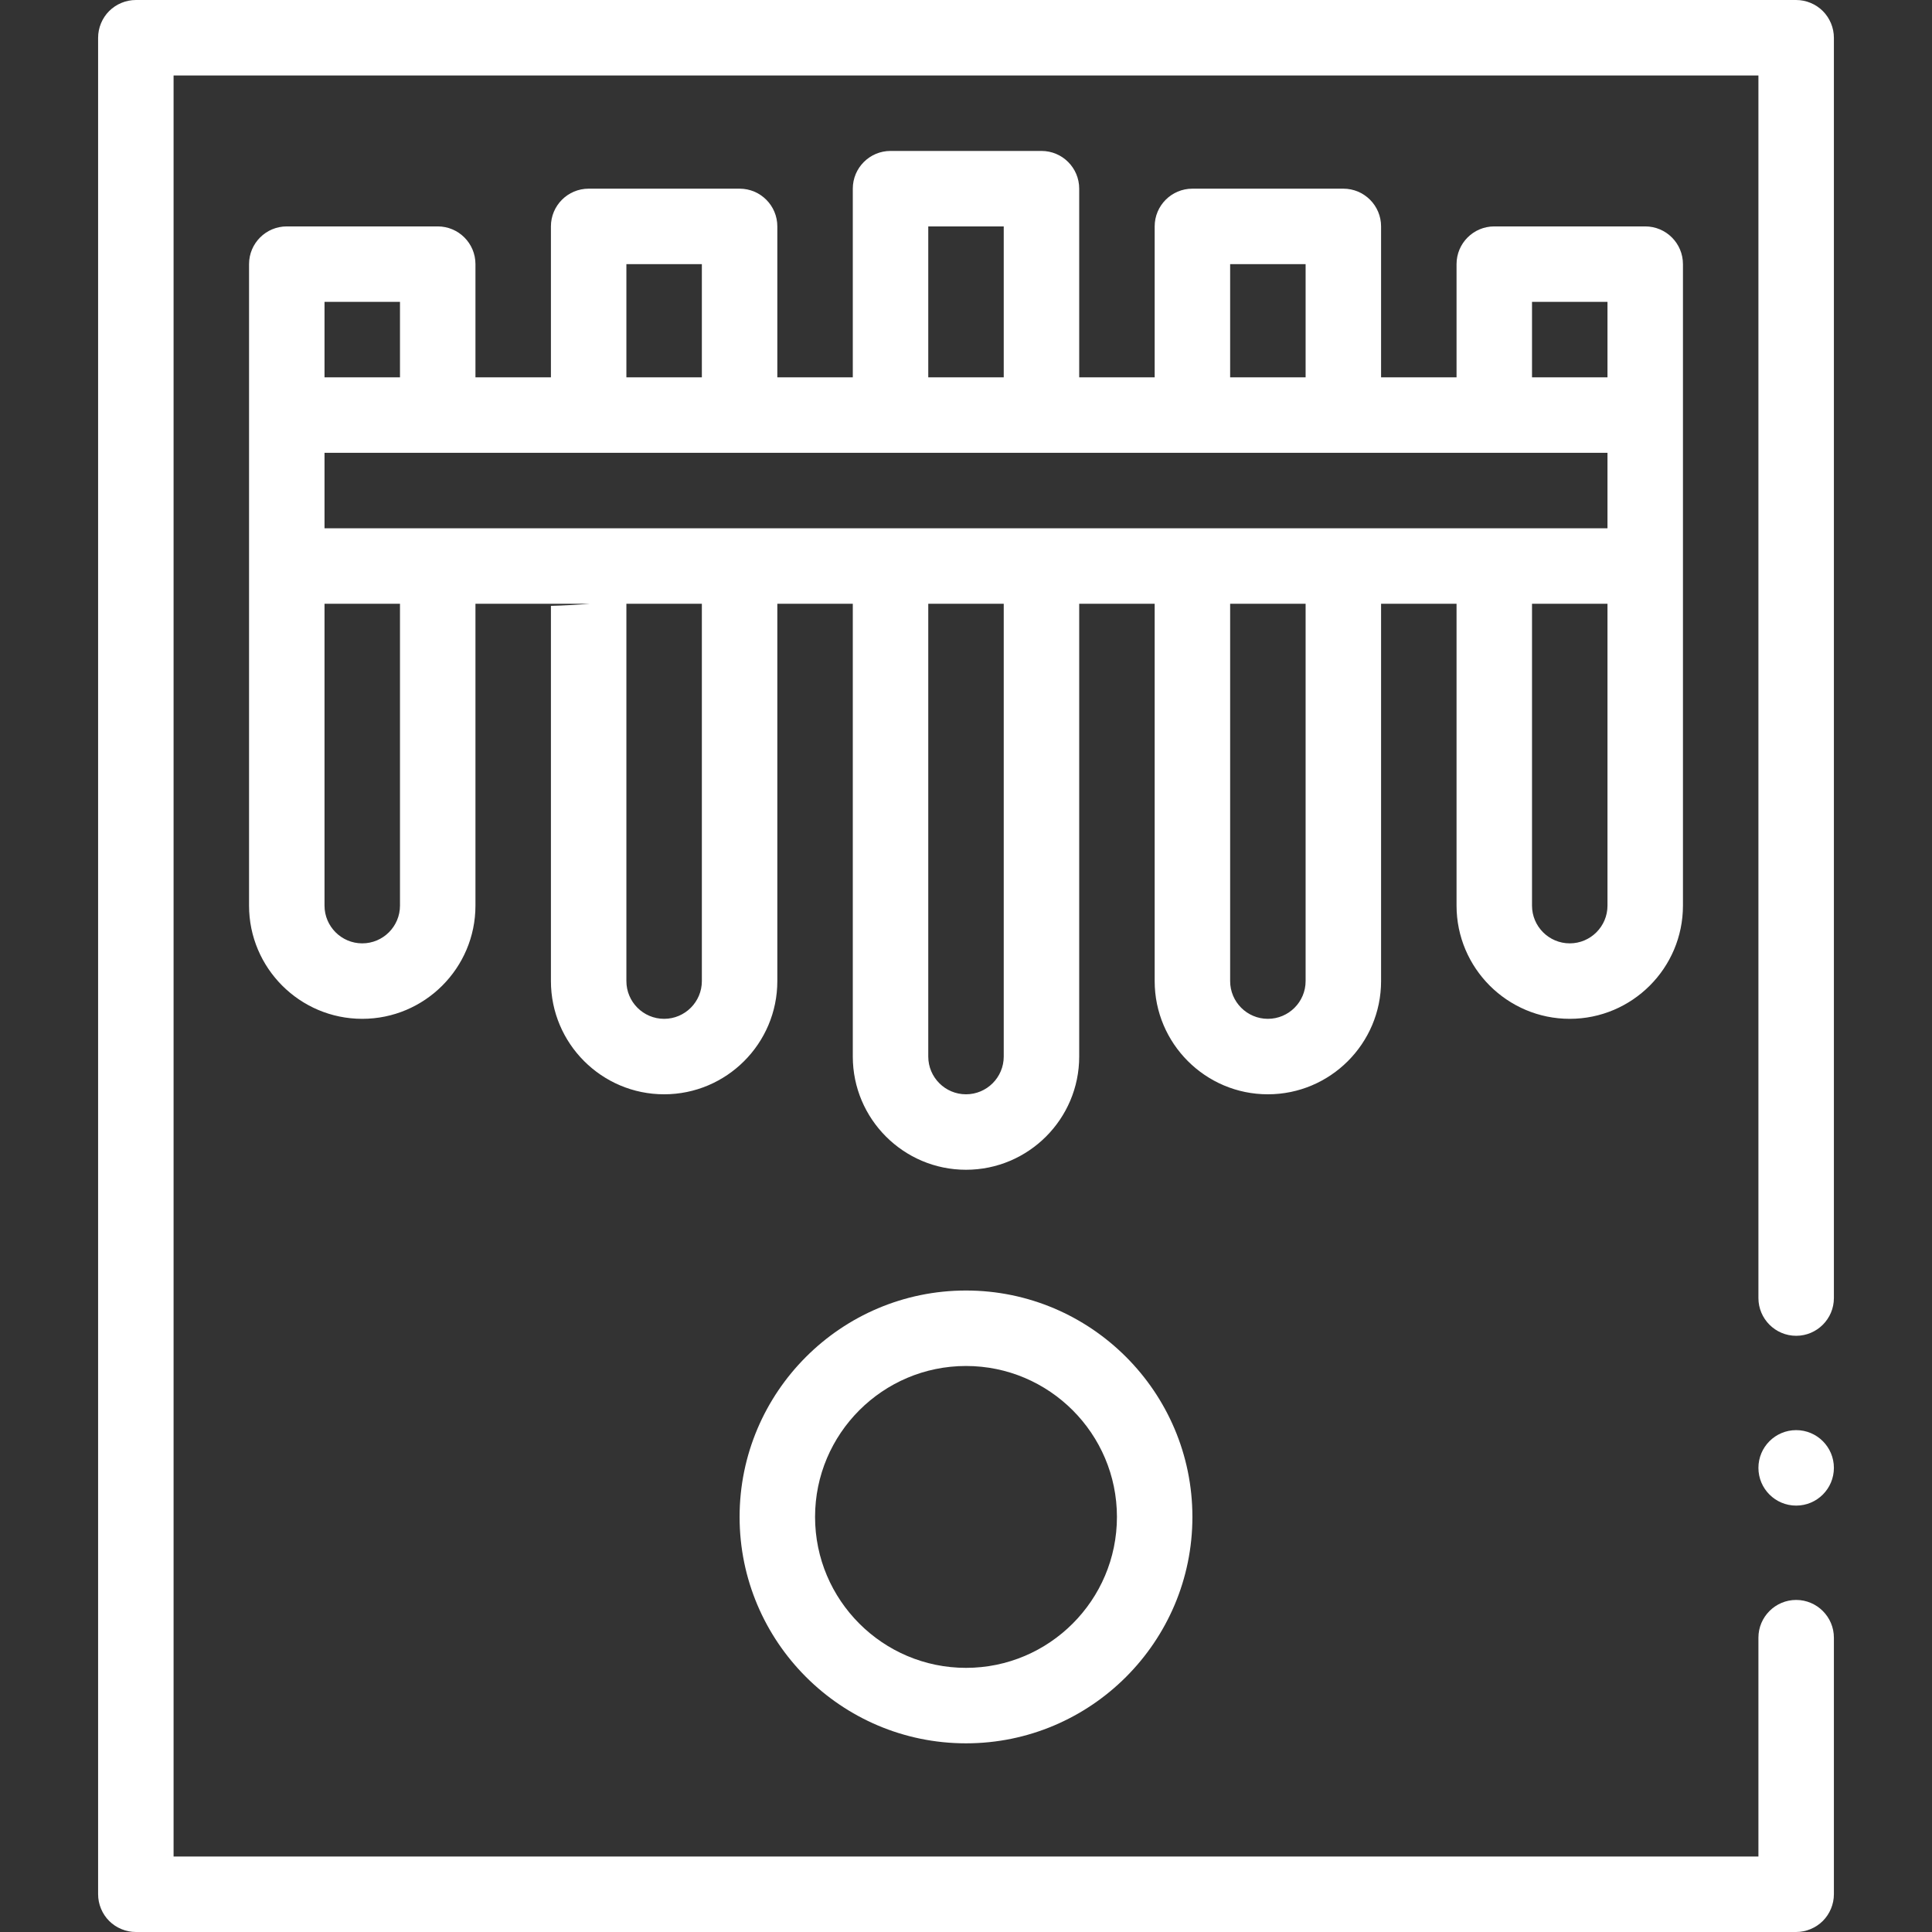
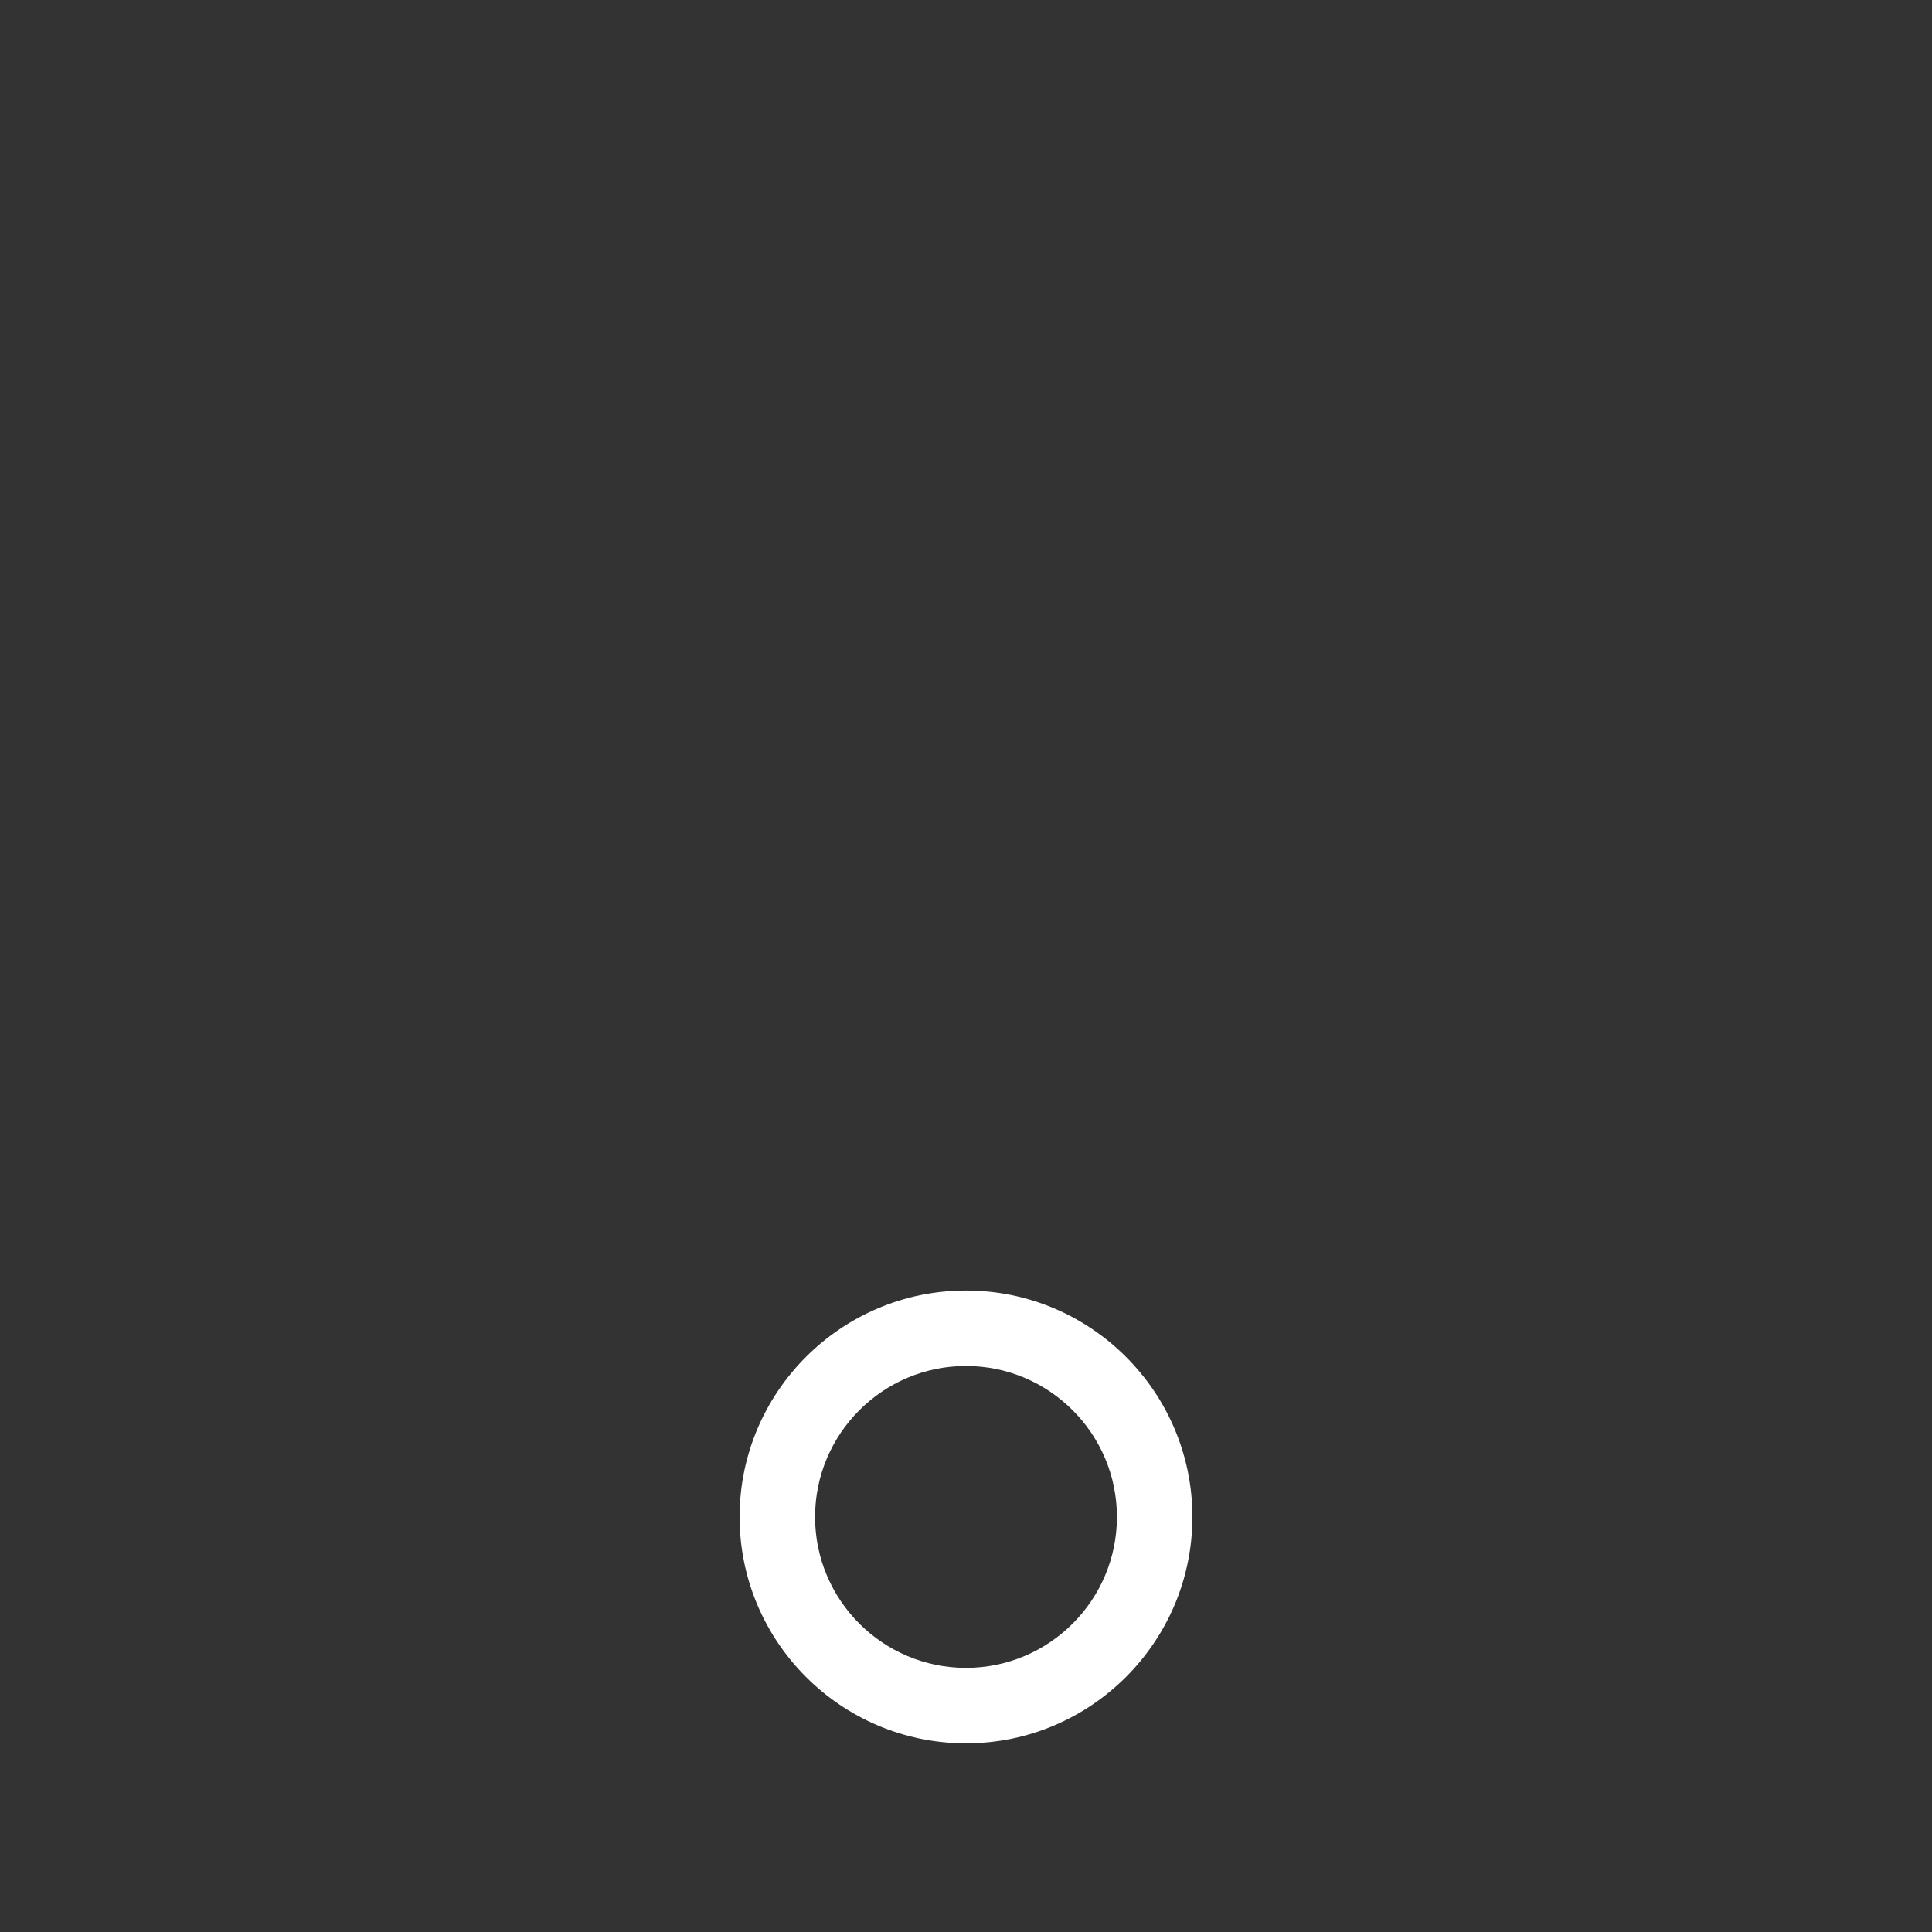
<svg xmlns="http://www.w3.org/2000/svg" id="Layer_1" height="512px" viewBox="0 0 512 512" width="512px" class="">
  <rect x="0" y="0" width="512" height="512" fill="#333333" stroke="none" />
  <g>
    <path d="m256 342c-33.084 0-60 26.916-60 60s26.916 60 60 60 60-26.916 60-60-26.916-60-60-60zm0 100c-22.056 0-40-17.944-40-40s17.944-40 40-40 40 17.944 40 40-17.944 40-40 40z" data-original="#000000" class="active-path" data-old_color="#000000" fill="#FFFFFF" />
-     <path d="m483.07 2.93c-1.86-1.86-4.44-2.93-7.07-2.93h-440c-2.63 0-5.21 1.07-7.07 2.93s-2.93 4.44-2.93 7.07v492c0 2.63 1.07 5.21 2.93 7.07s4.44 2.93 7.07 2.93h440c2.63 0 5.21-1.07 7.07-2.93s2.93-4.44 2.93-7.07v-68c0-5.51-4.49-10-10-10s-10 4.49-10 10v58h-420v-472h420v324c0 5.51 4.49 10 10 10s10-4.49 10-10v-334c0-2.63-1.07-5.21-2.93-7.07z" data-original="#000000" class="active-path" data-old_color="#000000" fill="#FFFFFF" />
-     <circle cx="476" cy="389" r="10" data-original="#000000" class="active-path" data-old_color="#000000" fill="#FFFFFF" />
-     <path d="m416 270c16.542 0 30-13.458 30-30v-170c0-5.523-4.477-10-10-10h-40c-5.523 0-10 4.477-10 10v30h-20v-40c0-5.523-4.477-10-10-10h-40c-5.523 0-10 4.477-10 10v40h-20v-50c0-5.523-4.477-10-10-10h-40c-5.523 0-10 4.477-10 10v50h-20v-40c0-5.523-4.477-10-10-10h-40c-5.523 0-10 4.477-10 10v40h-20v-30c0-5.523-4.477-10-10-10h-40c-5.523 0-10 4.477-10 10v170c0 16.542 13.458 30 30 30s30-13.458 30-30v-80h30.367c-3.446.272-6.908.475-10.367.557v99.443c0 16.542 13.458 30 30 30s30-13.458 30-30v-100h20v120c0 16.542 13.458 30 30 30s30-13.458 30-30v-120h20v100c0 16.542 13.458 30 30 30s30-13.458 30-30v-100h20v80c0 16.542 13.458 30 30 30zm10-30c0 5.514-4.486 10-10 10s-10-4.486-10-10v-80h20zm-20-160h20v20h-20zm-80-10h20v30h-20zm-80-10h20v40h-20zm-80 10h20v30h-20zm-80 10h20v20h-20zm20 160c0 5.514-4.486 10-10 10s-10-4.486-10-10v-80h20zm80 20c0 5.514-4.486 10-10 10s-10-4.486-10-10v-100h20zm80 20c0 5.514-4.486 10-10 10s-10-4.486-10-10v-120h20zm80-20c0 5.514-4.486 10-10 10s-10-4.486-10-10v-100h20zm-260-120v-20h340v20z" data-original="#000000" class="active-path" data-old_color="#000000" fill="#FFFFFF" />
  </g>
</svg>